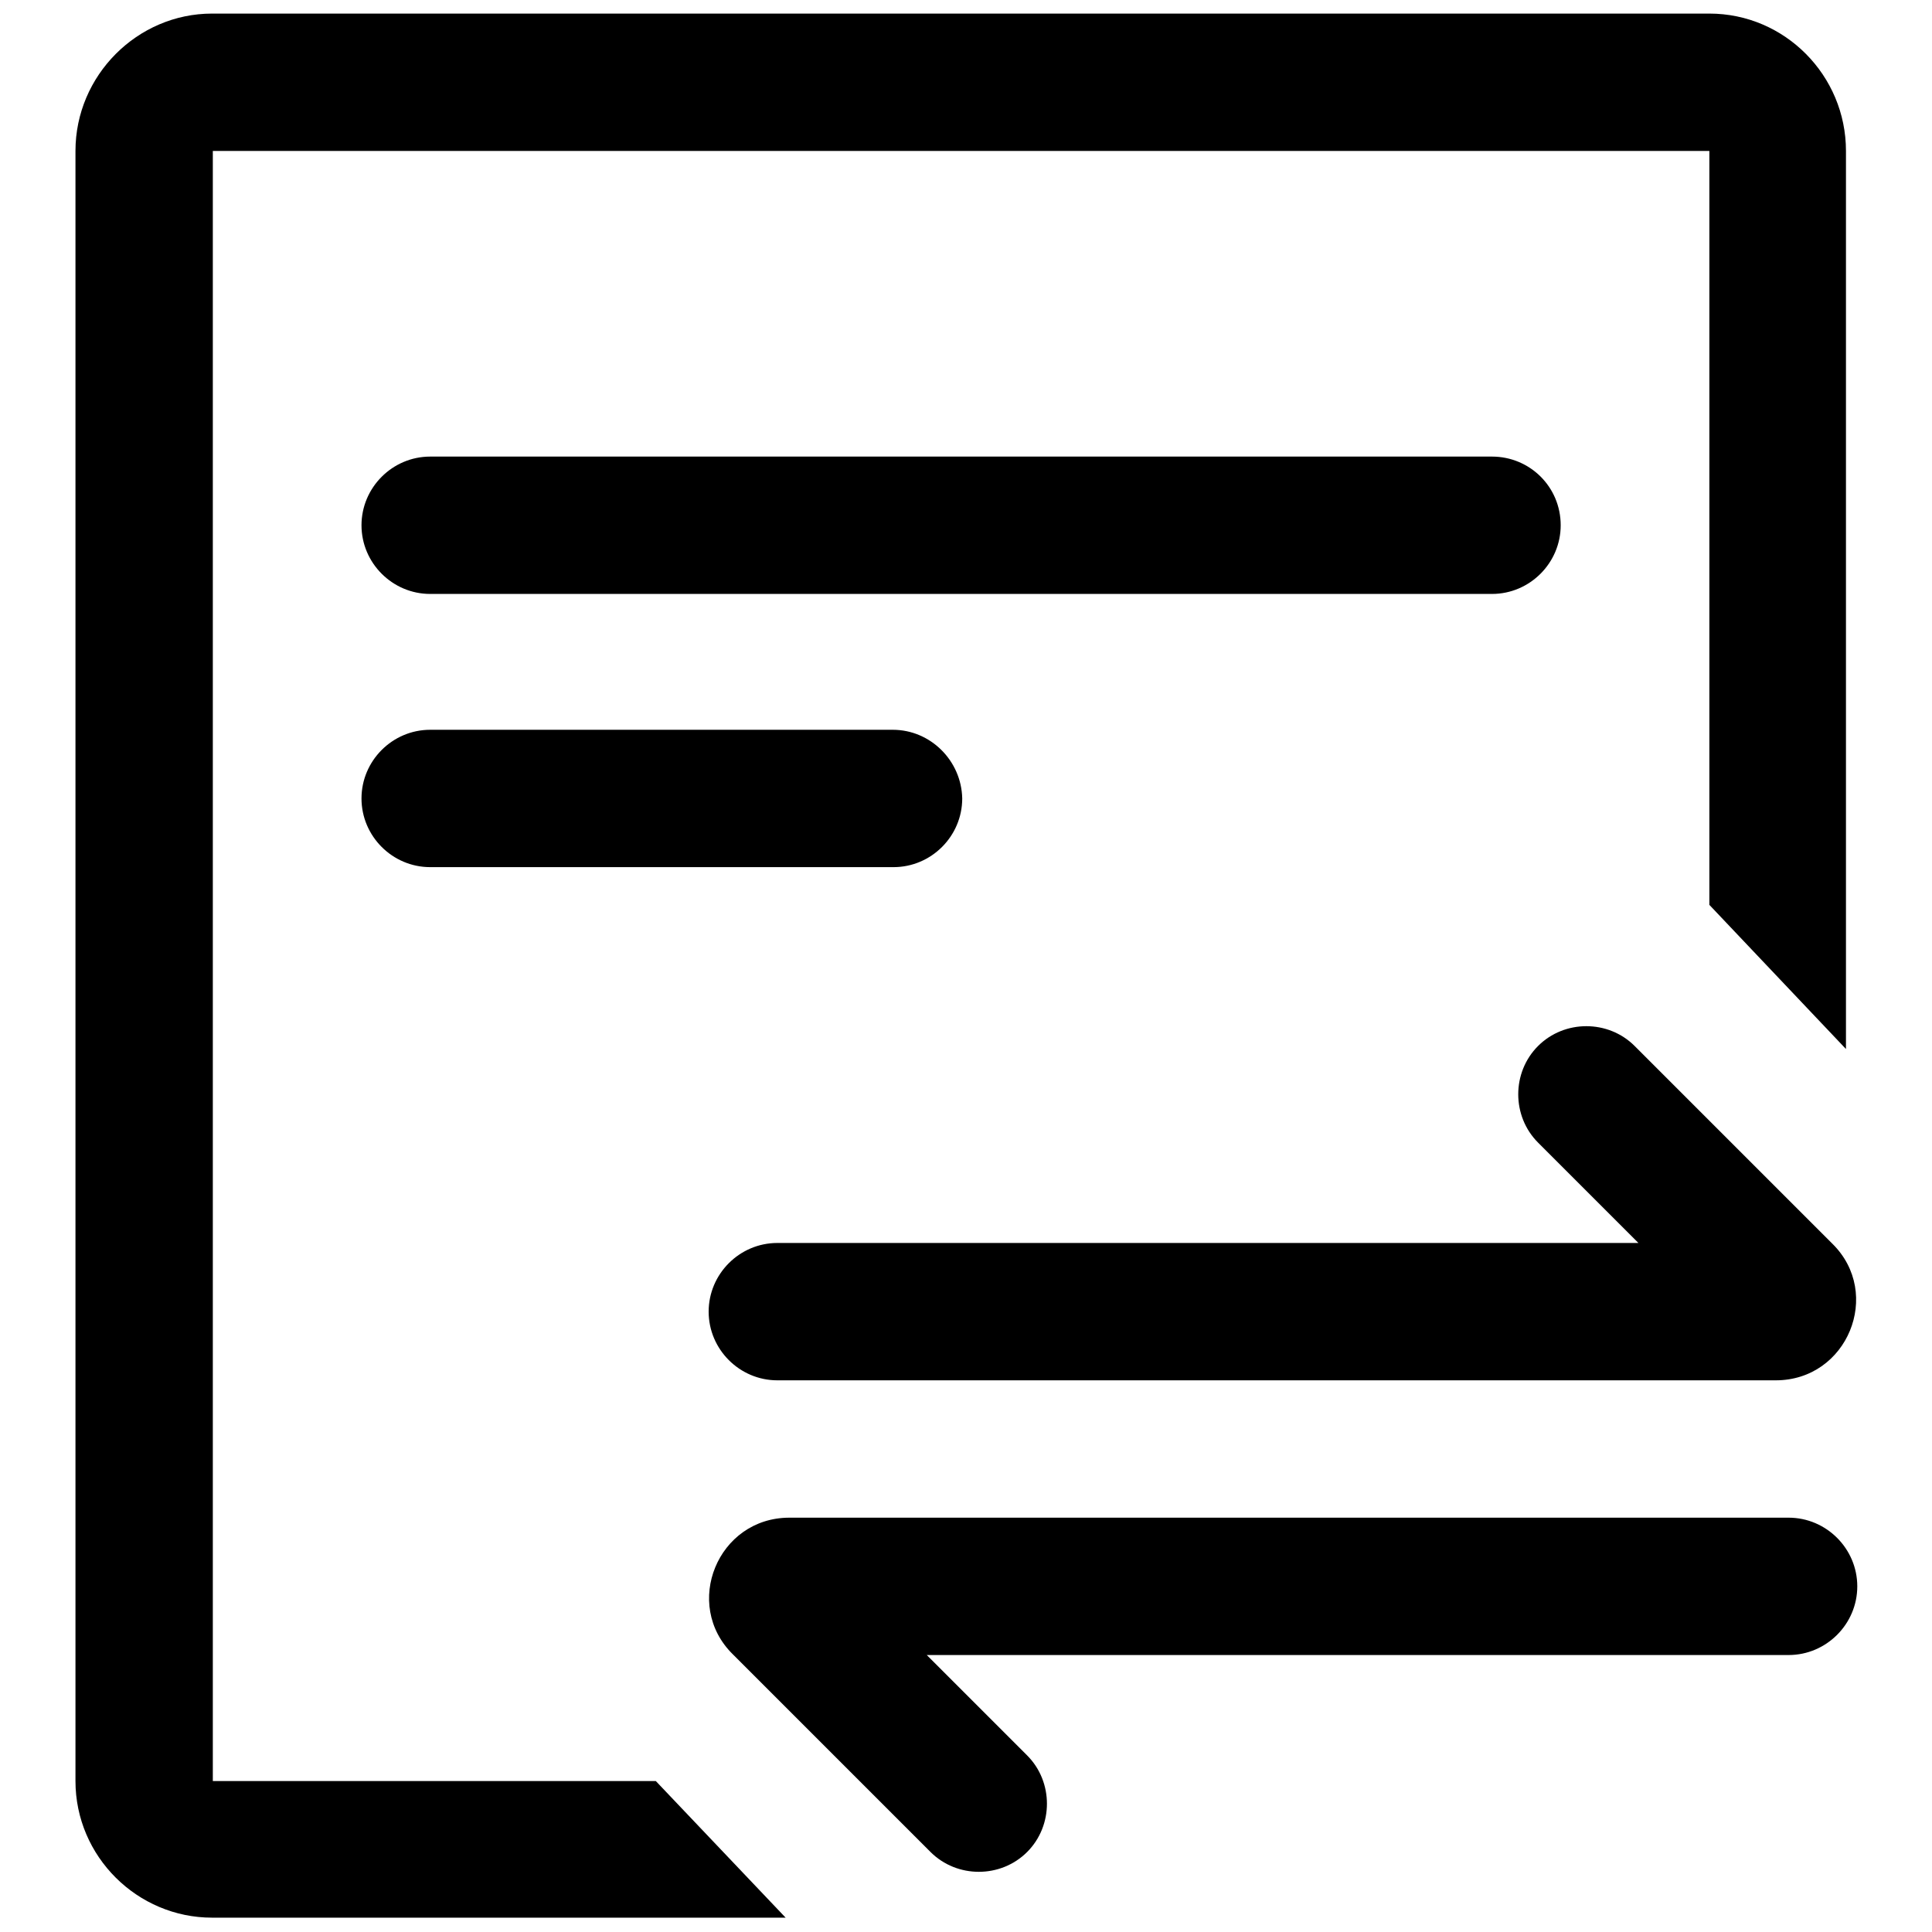
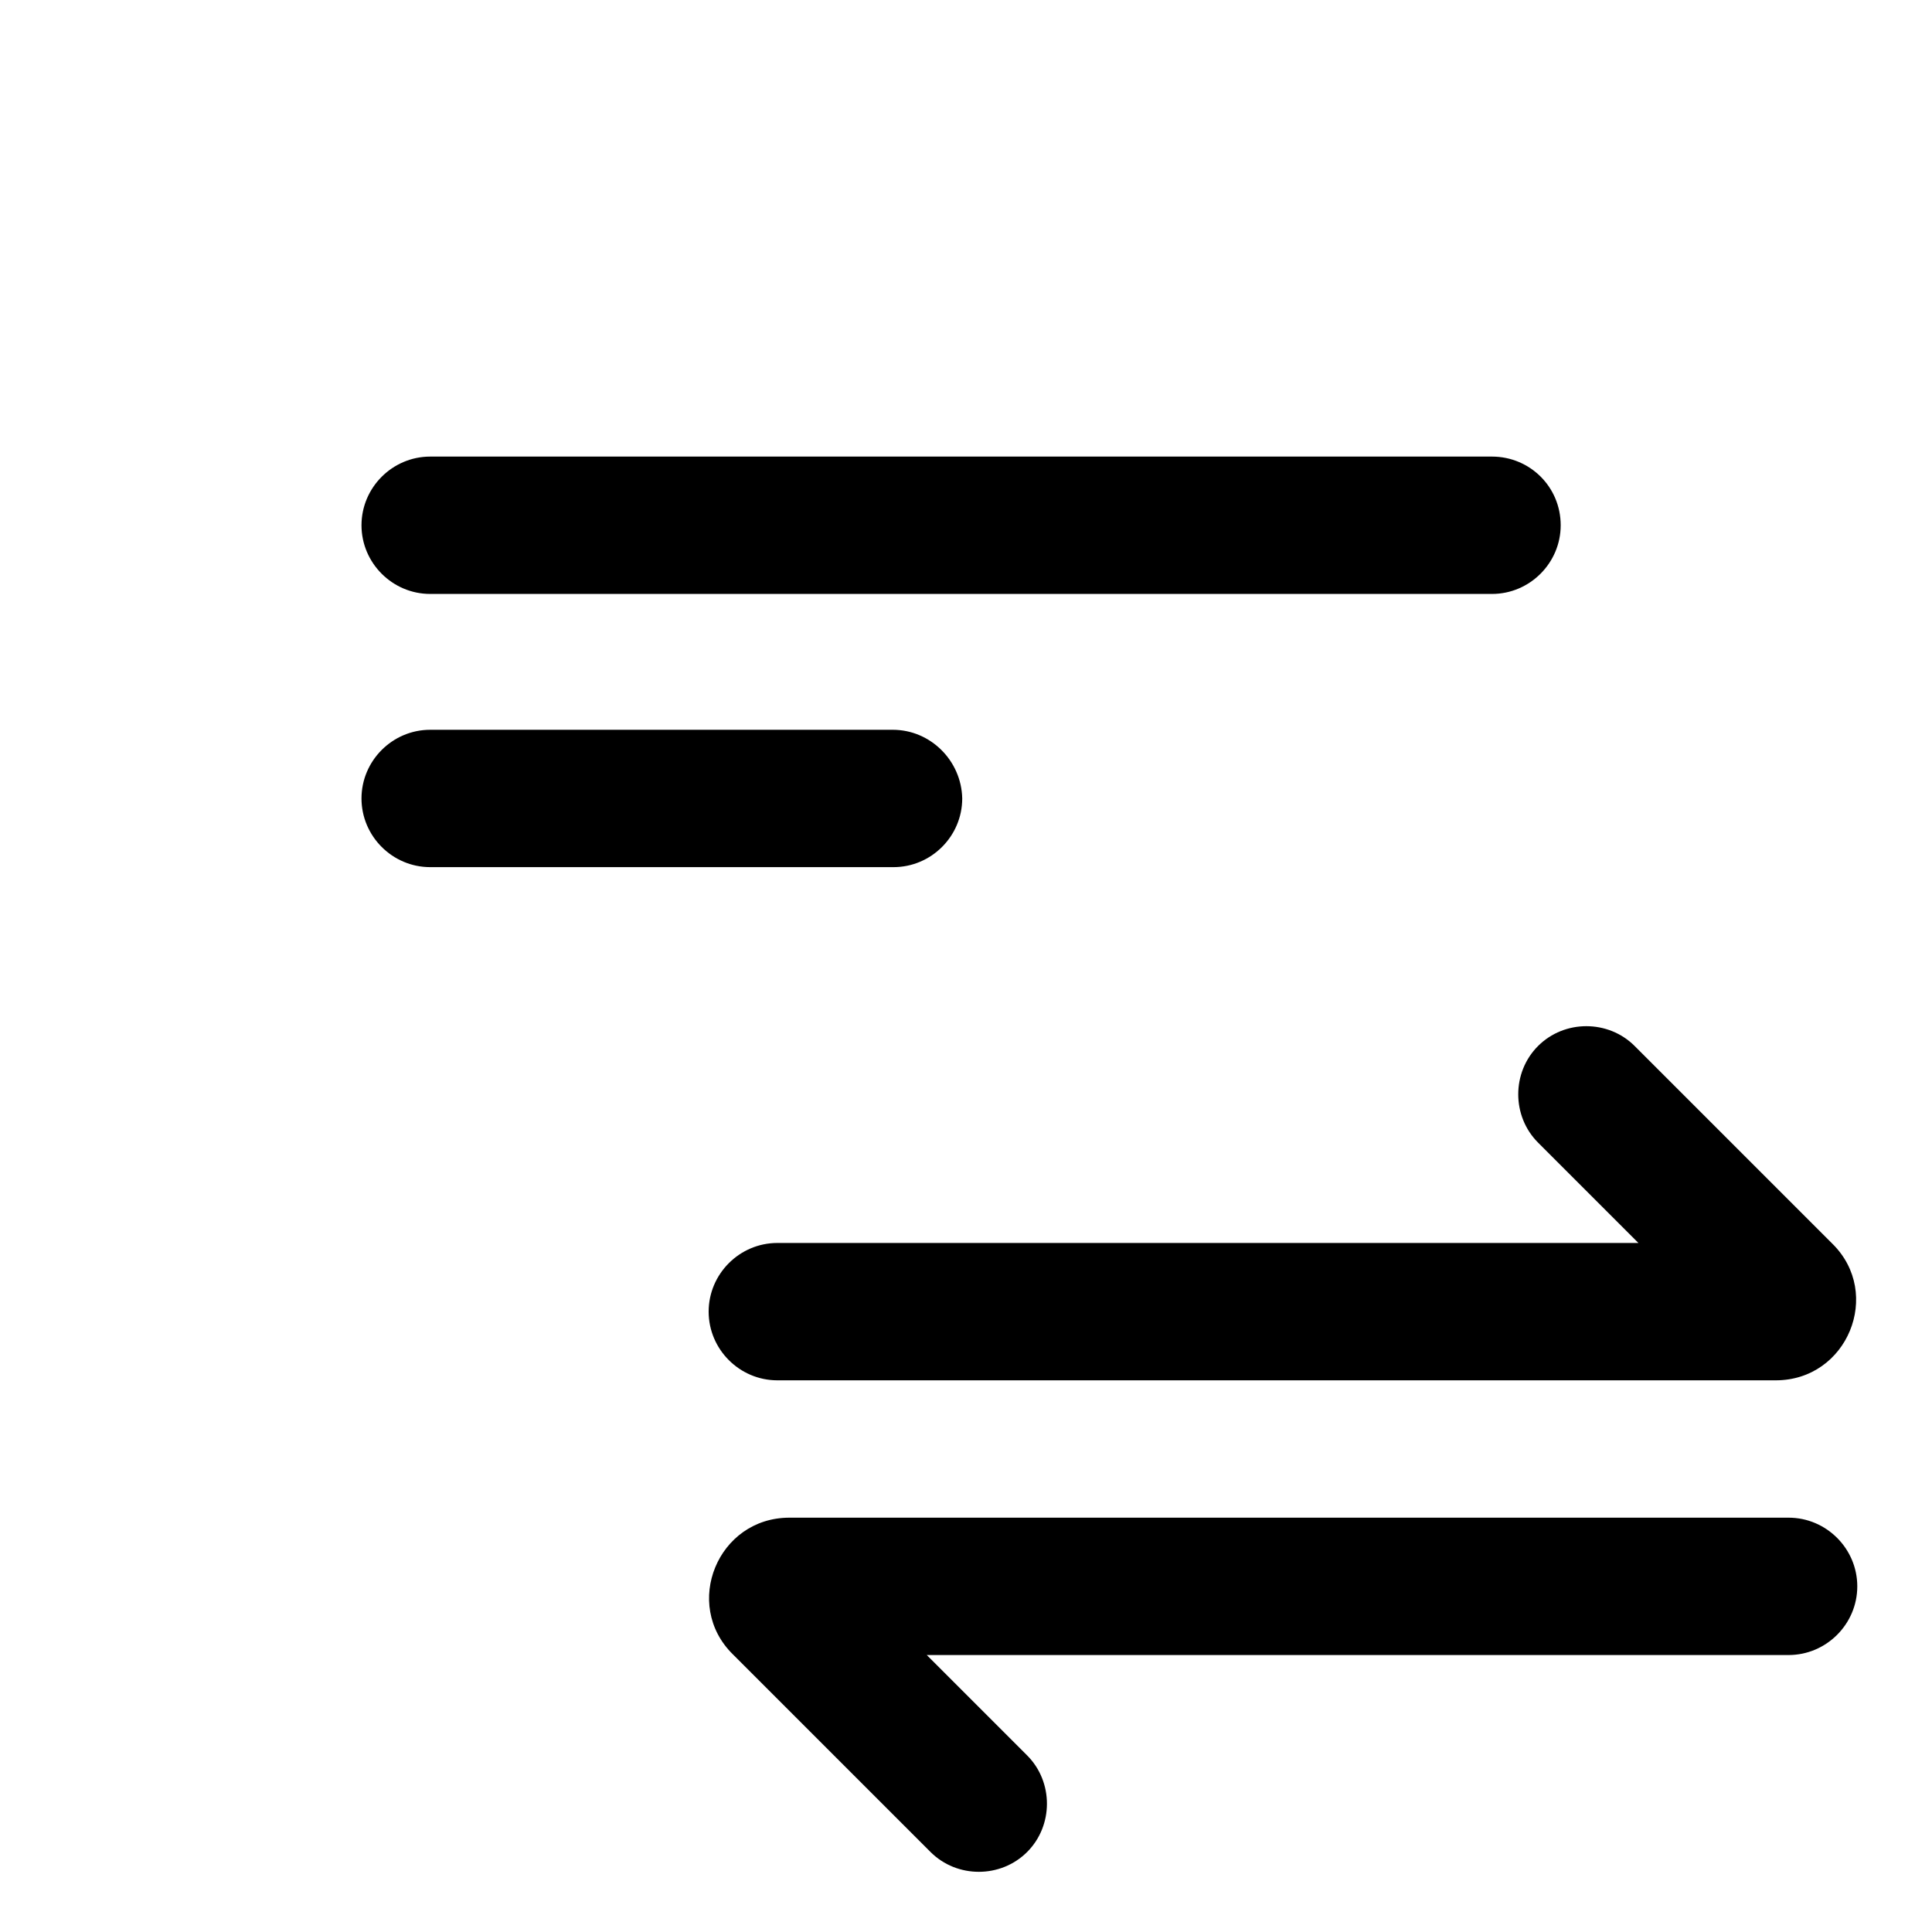
<svg xmlns="http://www.w3.org/2000/svg" version="1.1" x="0px" y="0px" viewBox="0 0 256 256" enable-background="new 0 0 256 256" xml:space="preserve">
  <g>
-     <path fill="#000000" d="M226.5,1.8H28.1C18.2,1.8,10,10,10,20V236c0,10,8.2,18.1,18.1,18.1h76L86.9,236H28.2l0,0V20l0,0h198.3l0,0 v99.9l18.1,19.1V20C244.6,10,236.5,1.8,226.5,1.8z" />
    <path fill="#000000" d="M197.7,60.5H57c-5,0-9.1,4.1-9.1,9.1c0,5,4.1,9.1,9.1,9.1h140.7c5,0,9.1-4.1,9.1-9.1 C206.8,64.5,202.7,60.5,197.7,60.5L197.7,60.5z M118.3,96.7H57c-5,0-9.1,4.1-9.1,9.1c0,5,4.1,9.1,9.1,9.1h61.4c5,0,9.1-4.1,9.1-9.1 C127.4,100.8,123.3,96.7,118.3,96.7L118.3,96.7z M242.8,164.8l-26.2-26.2c-3.5-3.5-9.3-3.5-12.8,0c-3.5,3.5-3.5,9.3,0,12.8 l13.3,13.3H103c-5,0-9.1,4.1-9.1,9.1c0,5,4.1,9.1,9.1,9.1h132.3l0,0C244.8,182.9,249.5,171.4,242.8,164.8L242.8,164.8z M97.1,219.2 l26.2,26.2c3.5,3.5,9.3,3.5,12.8,0c3.5-3.5,3.5-9.3,0-12.8l-13.3-13.3h114.2c5,0,9.1-4.1,9.1-9.1s-4.1-9.1-9.1-9.1H104.6l0,0 C95.1,201.1,90.4,212.6,97.1,219.2z" />
  </g>
</svg>